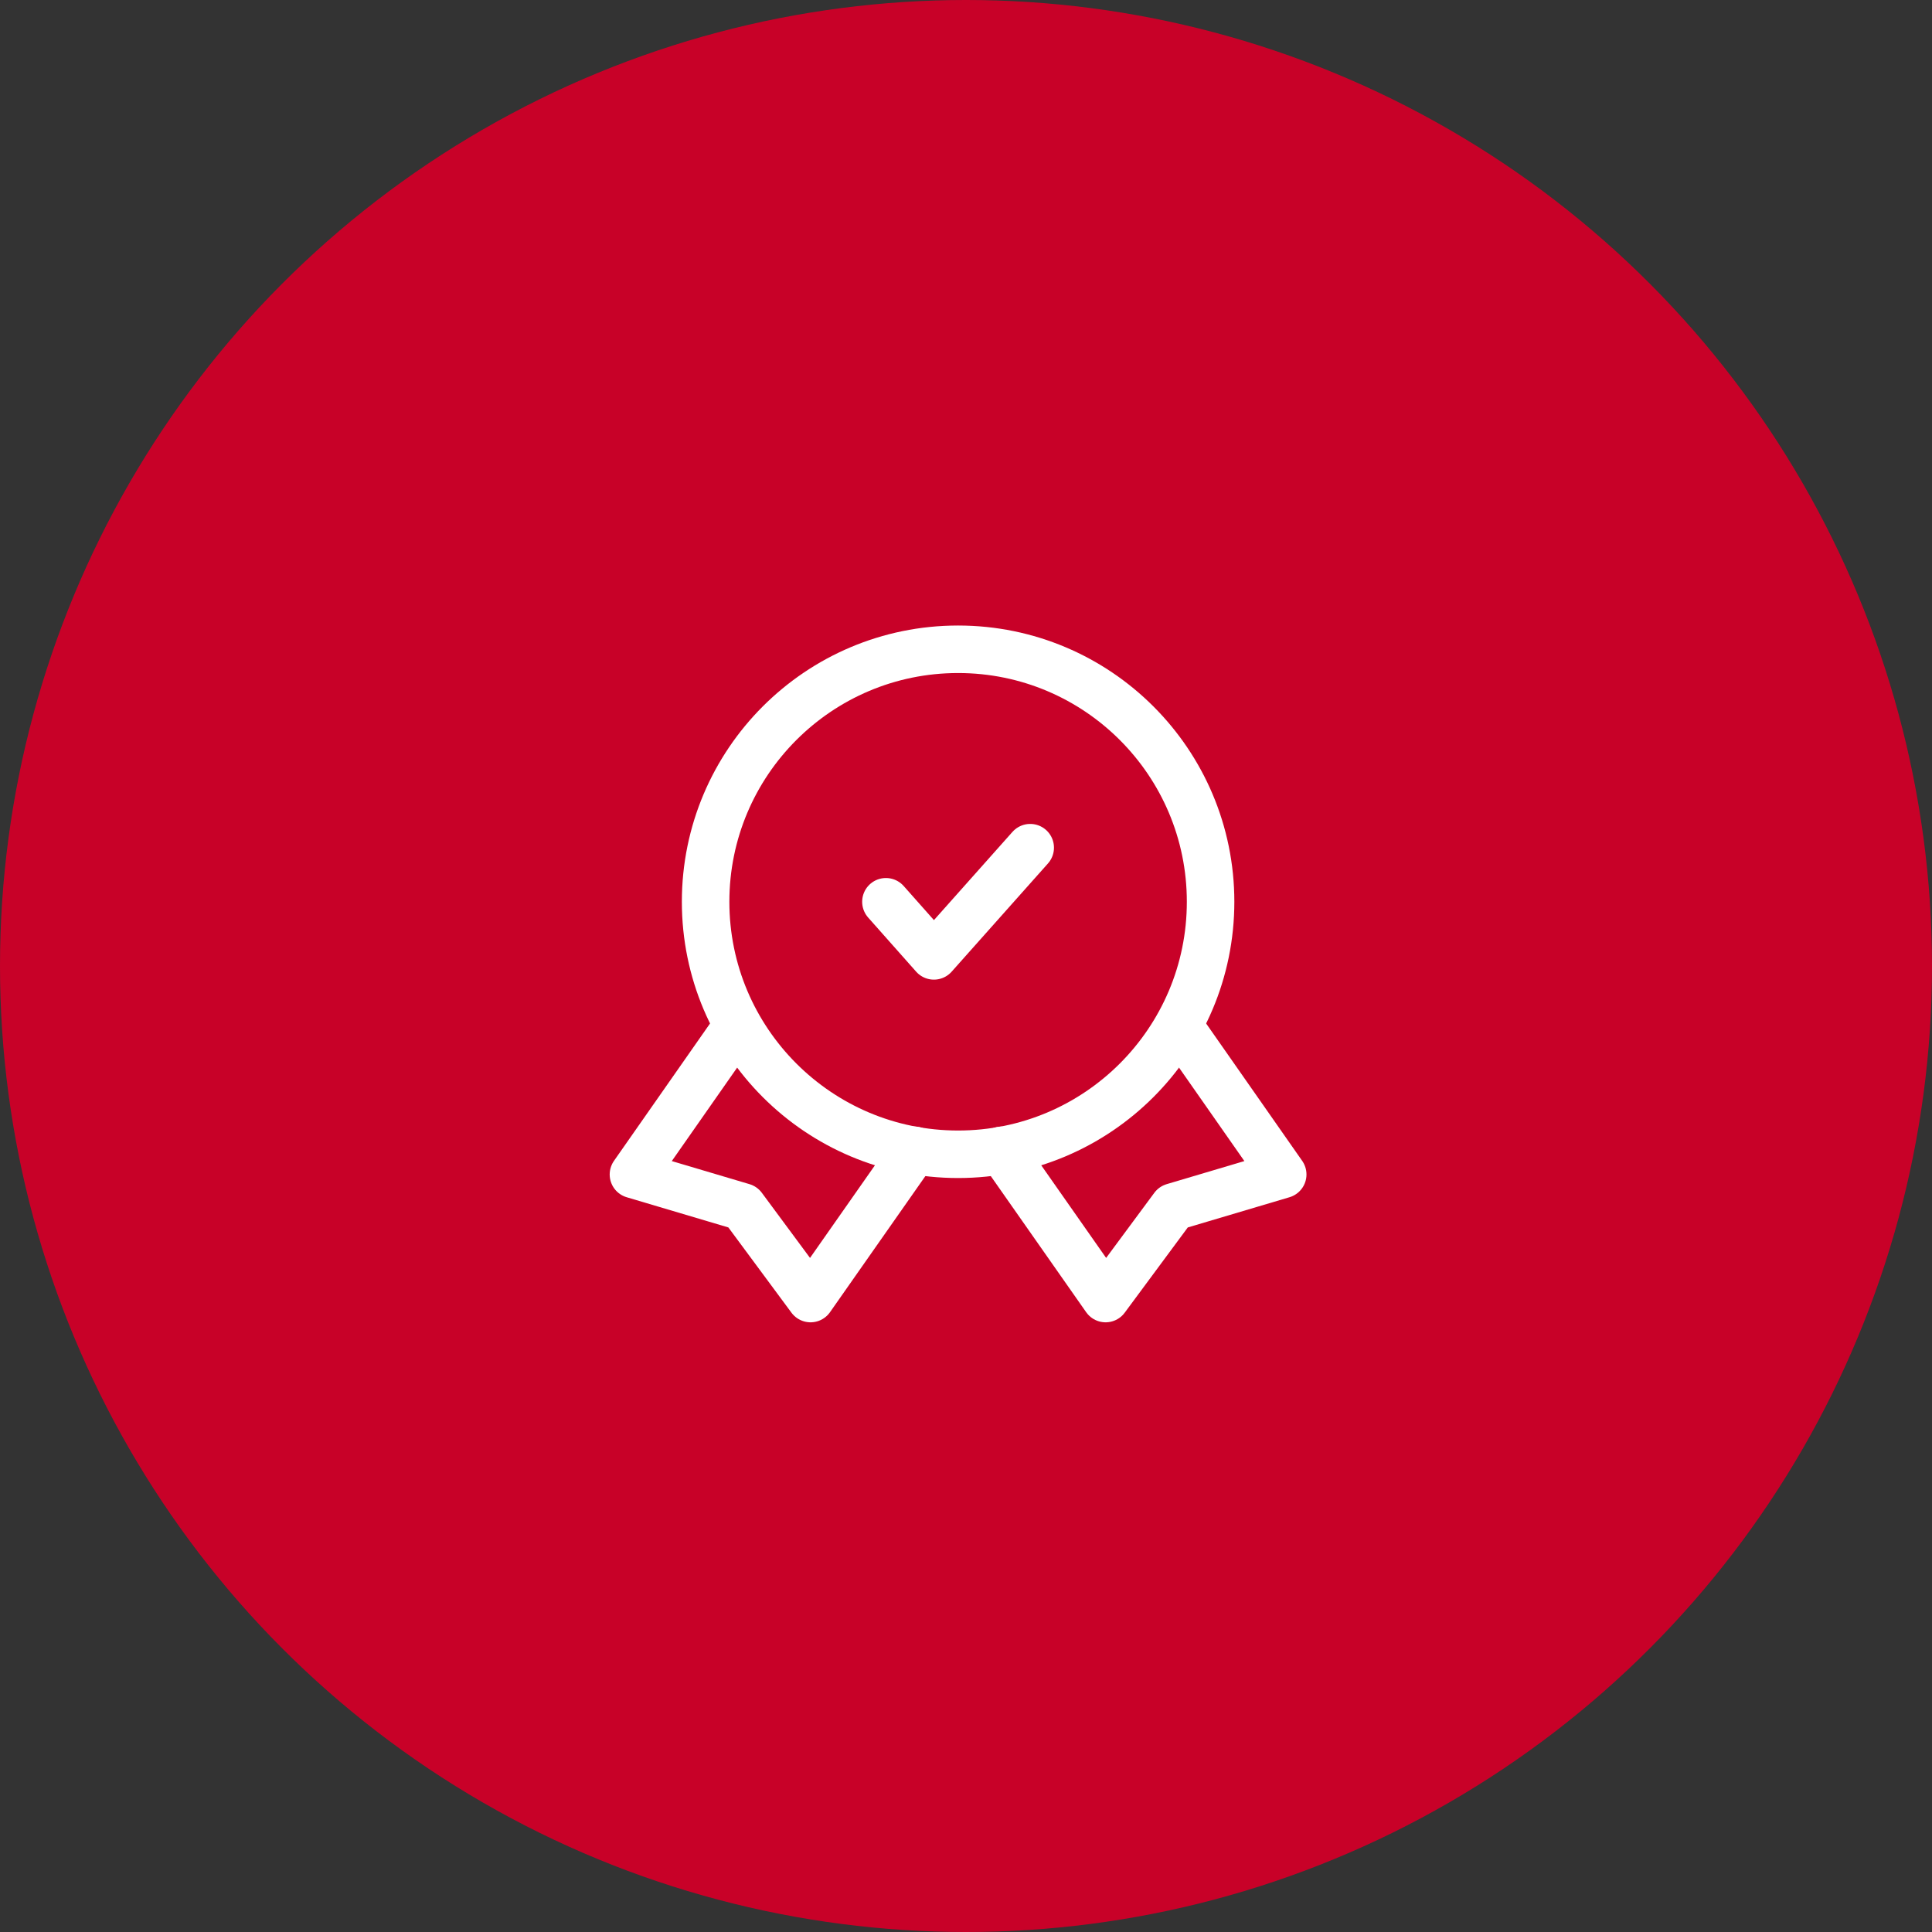
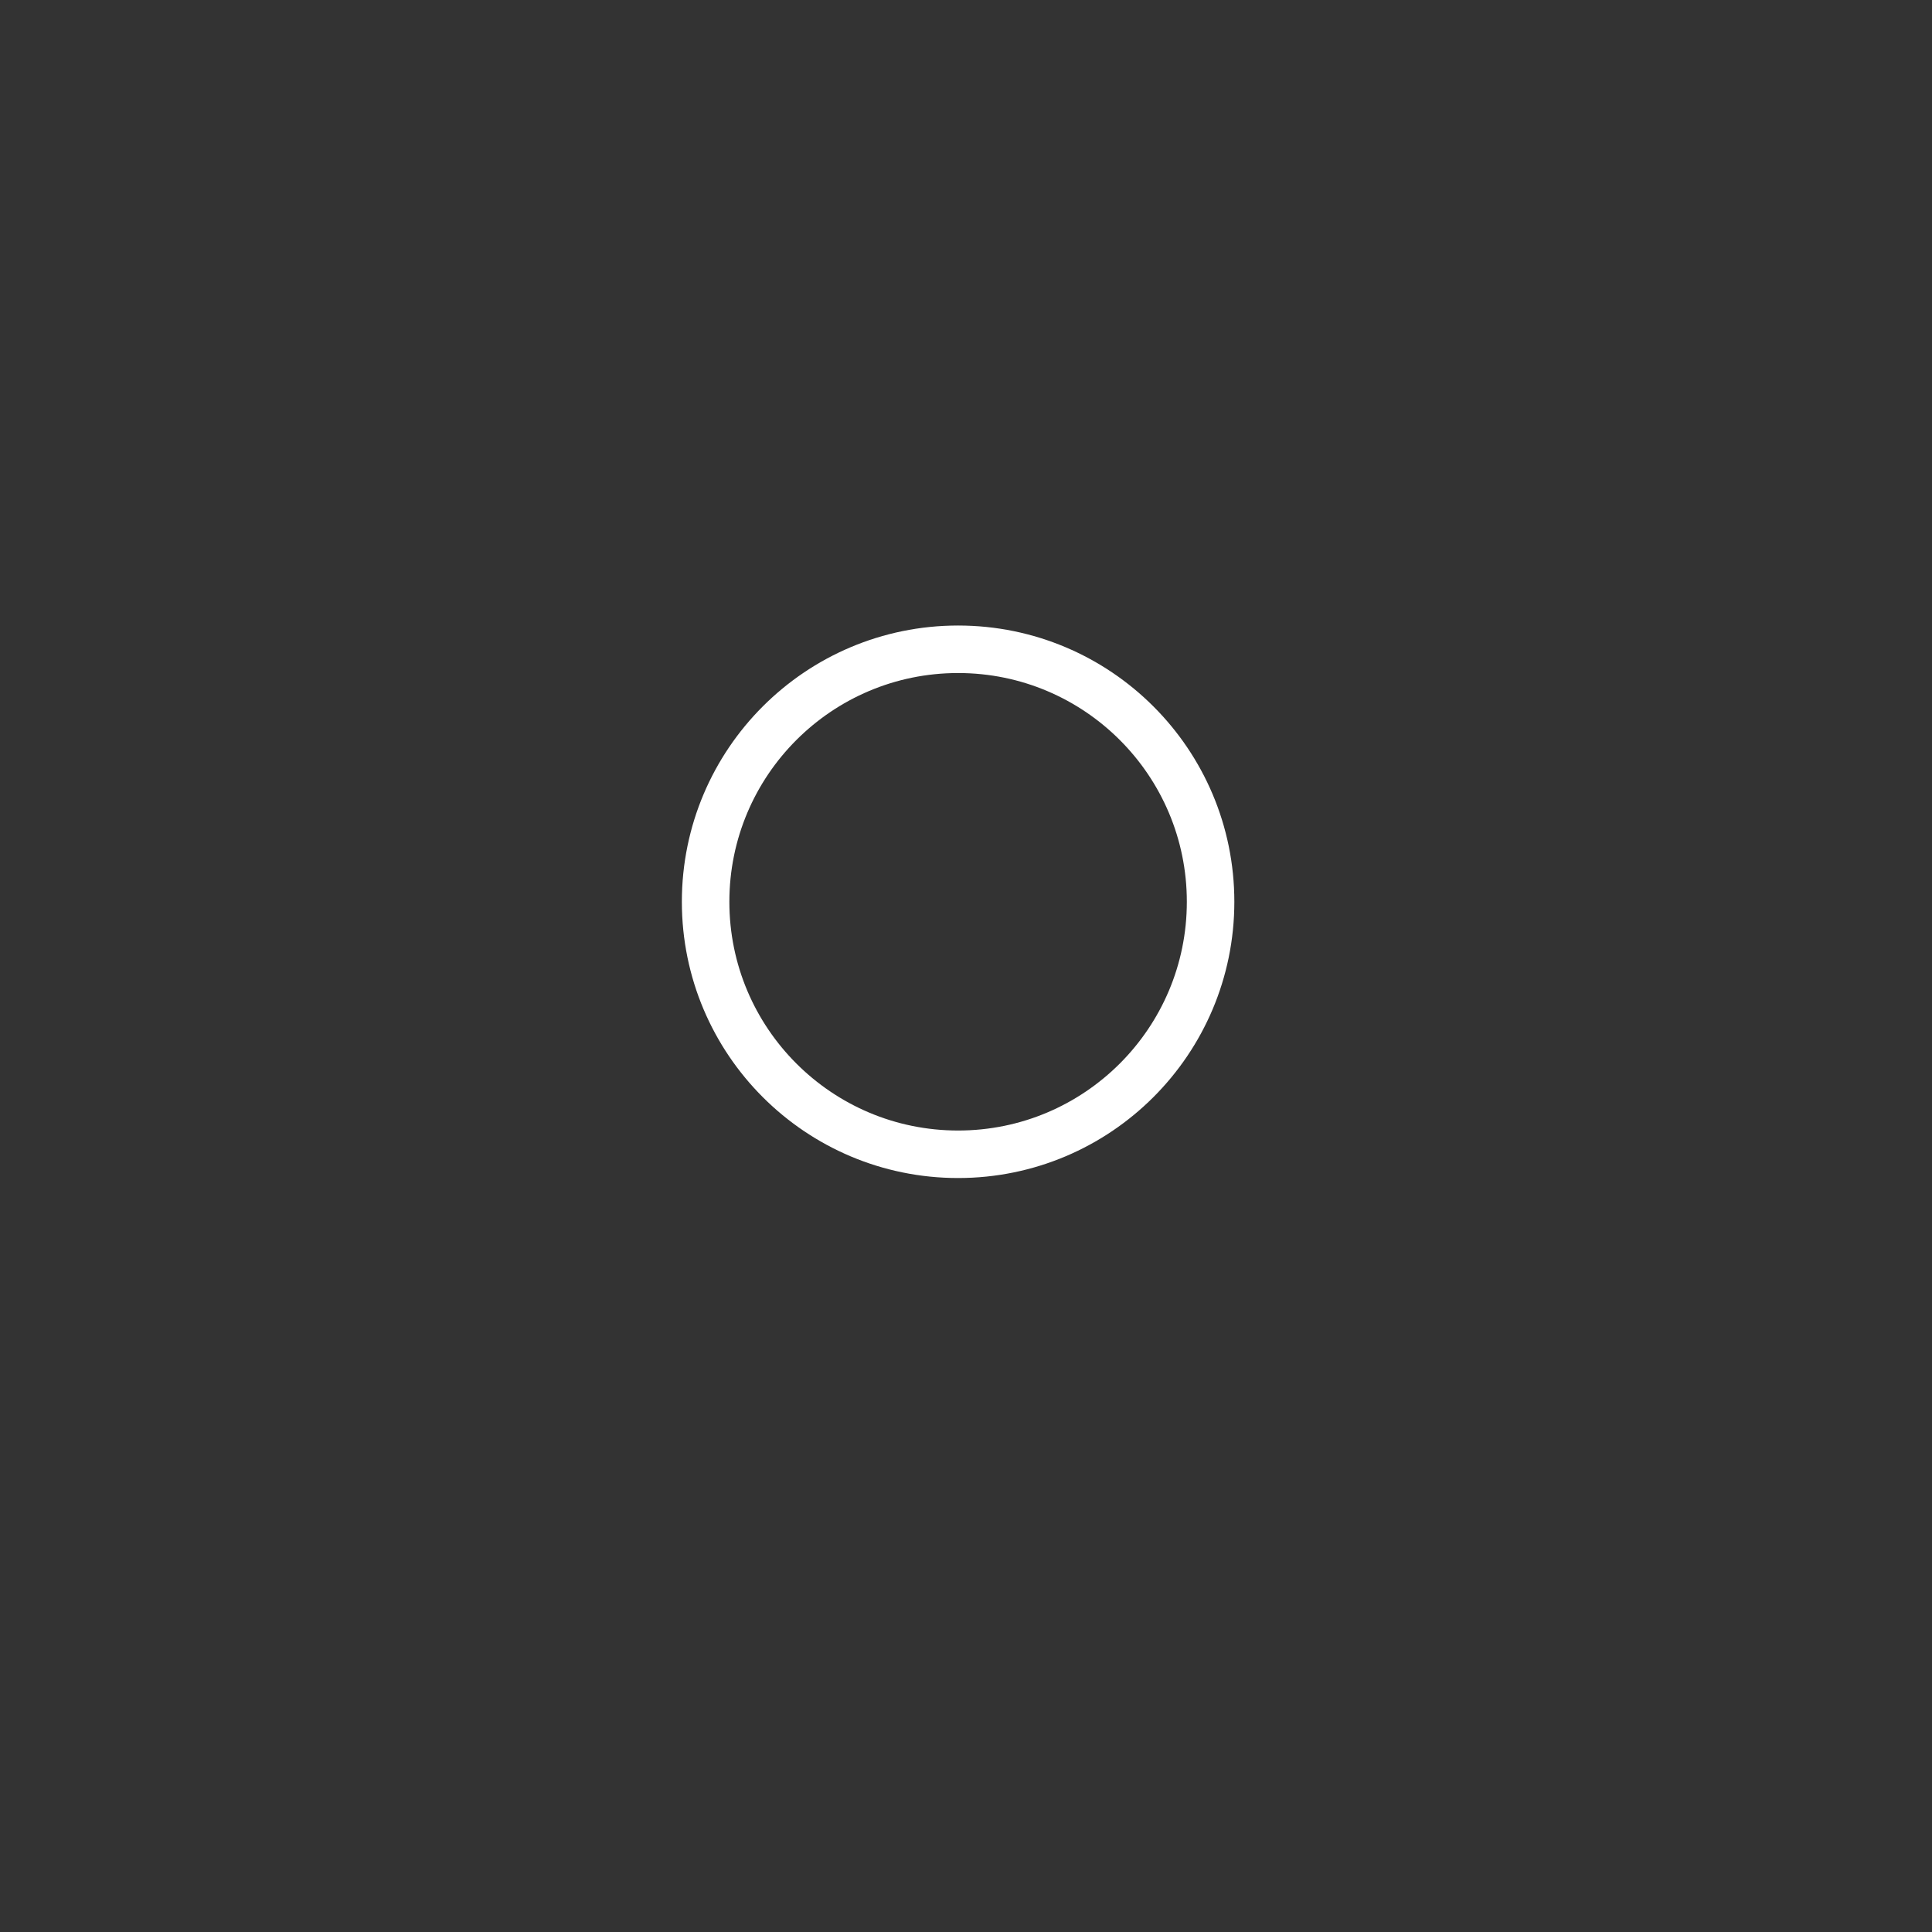
<svg xmlns="http://www.w3.org/2000/svg" width="122" height="122" viewBox="0 0 122 122" fill="none">
  <rect x="0" y="0" width="122" height="122" fill="#333333" stroke="none" />
-   <circle cx="61" cy="61" r="61" fill="#C80128" />
-   <path d="M55.943 56.944L58.973 60.361L65.055 53.528" stroke="white" stroke-width="3" stroke-linecap="round" stroke-linejoin="round" />
-   <path d="M46.355 65.076L40 74.164L46.902 76.214L51.184 82L57.744 72.638" stroke="white" stroke-width="3" stroke-linecap="round" stroke-linejoin="round" />
-   <path d="M74.645 65.076L81 74.164L74.098 76.214L69.816 82L63.256 72.638" stroke="white" stroke-width="3" stroke-linecap="round" stroke-linejoin="round" />
  <path d="M60.501 72.889C69.307 72.889 76.445 65.75 76.445 56.944C76.445 48.139 69.307 41 60.501 41C51.695 41 44.557 48.139 44.557 56.944C44.557 65.75 51.695 72.889 60.501 72.889Z" stroke="white" stroke-width="3" stroke-linecap="round" stroke-linejoin="round" />
</svg>